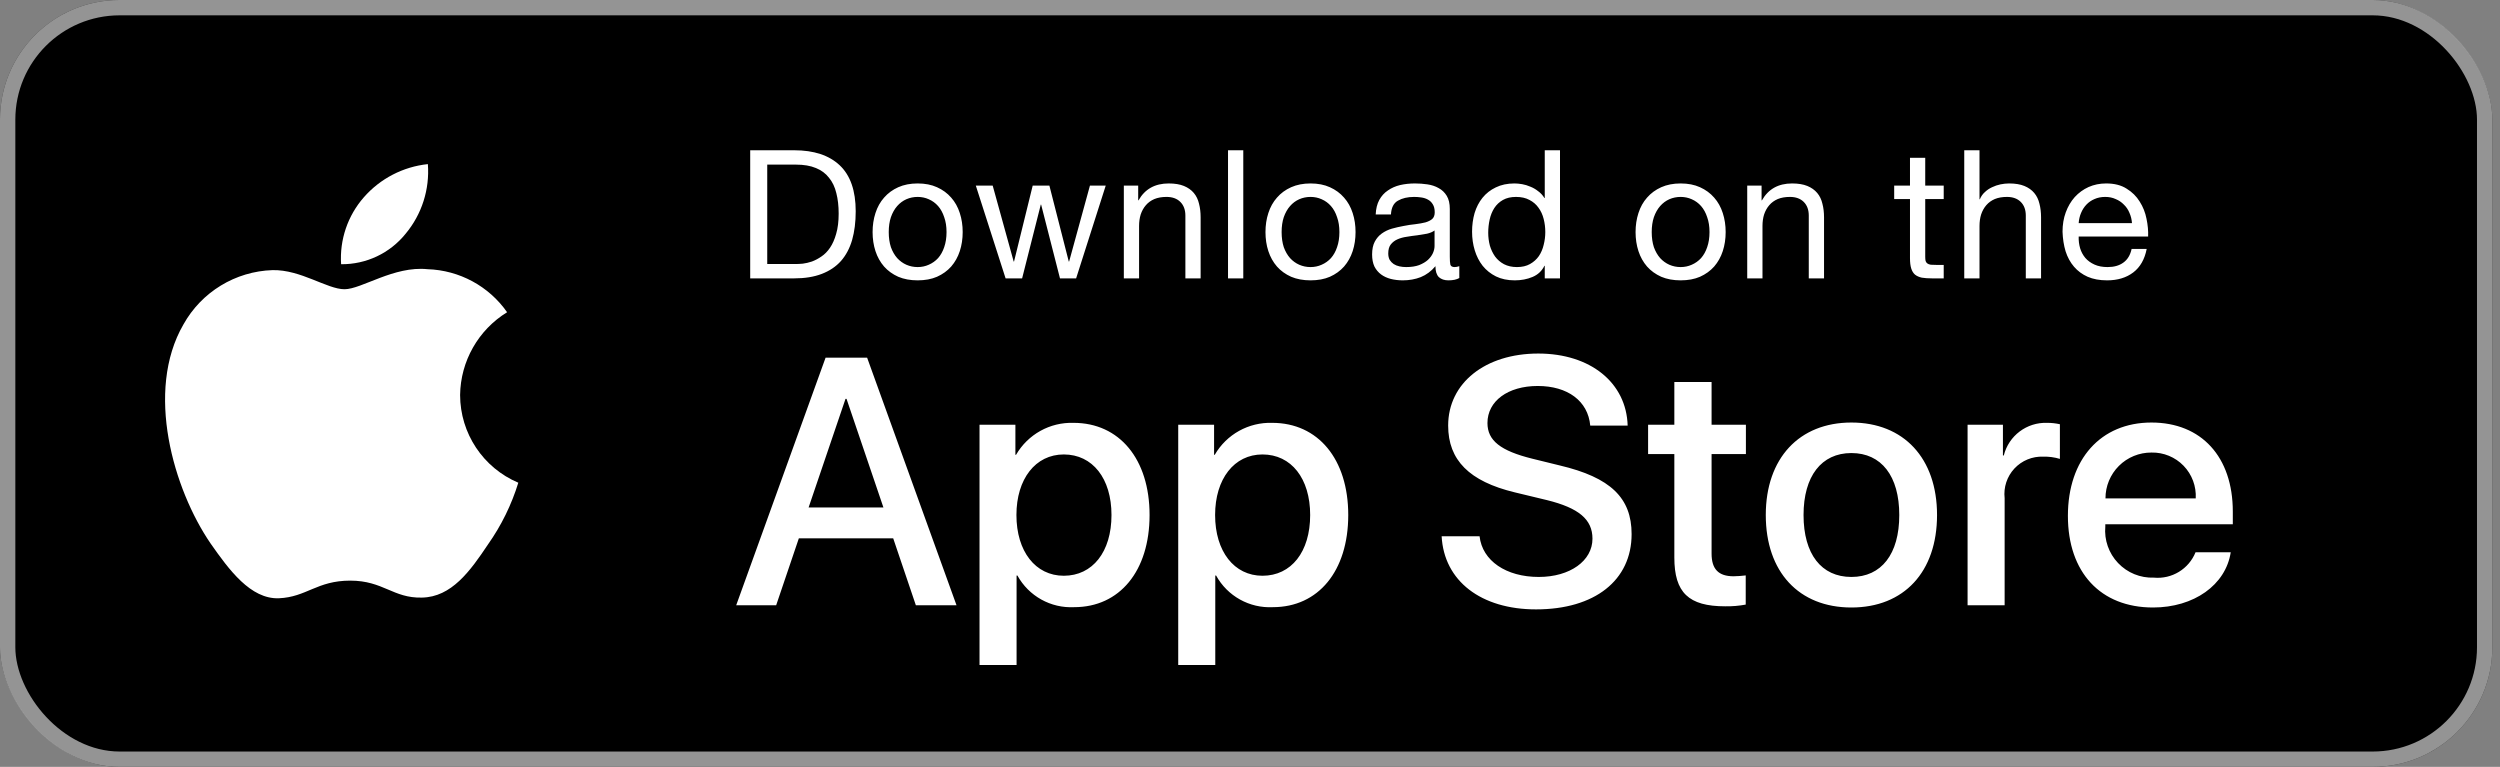
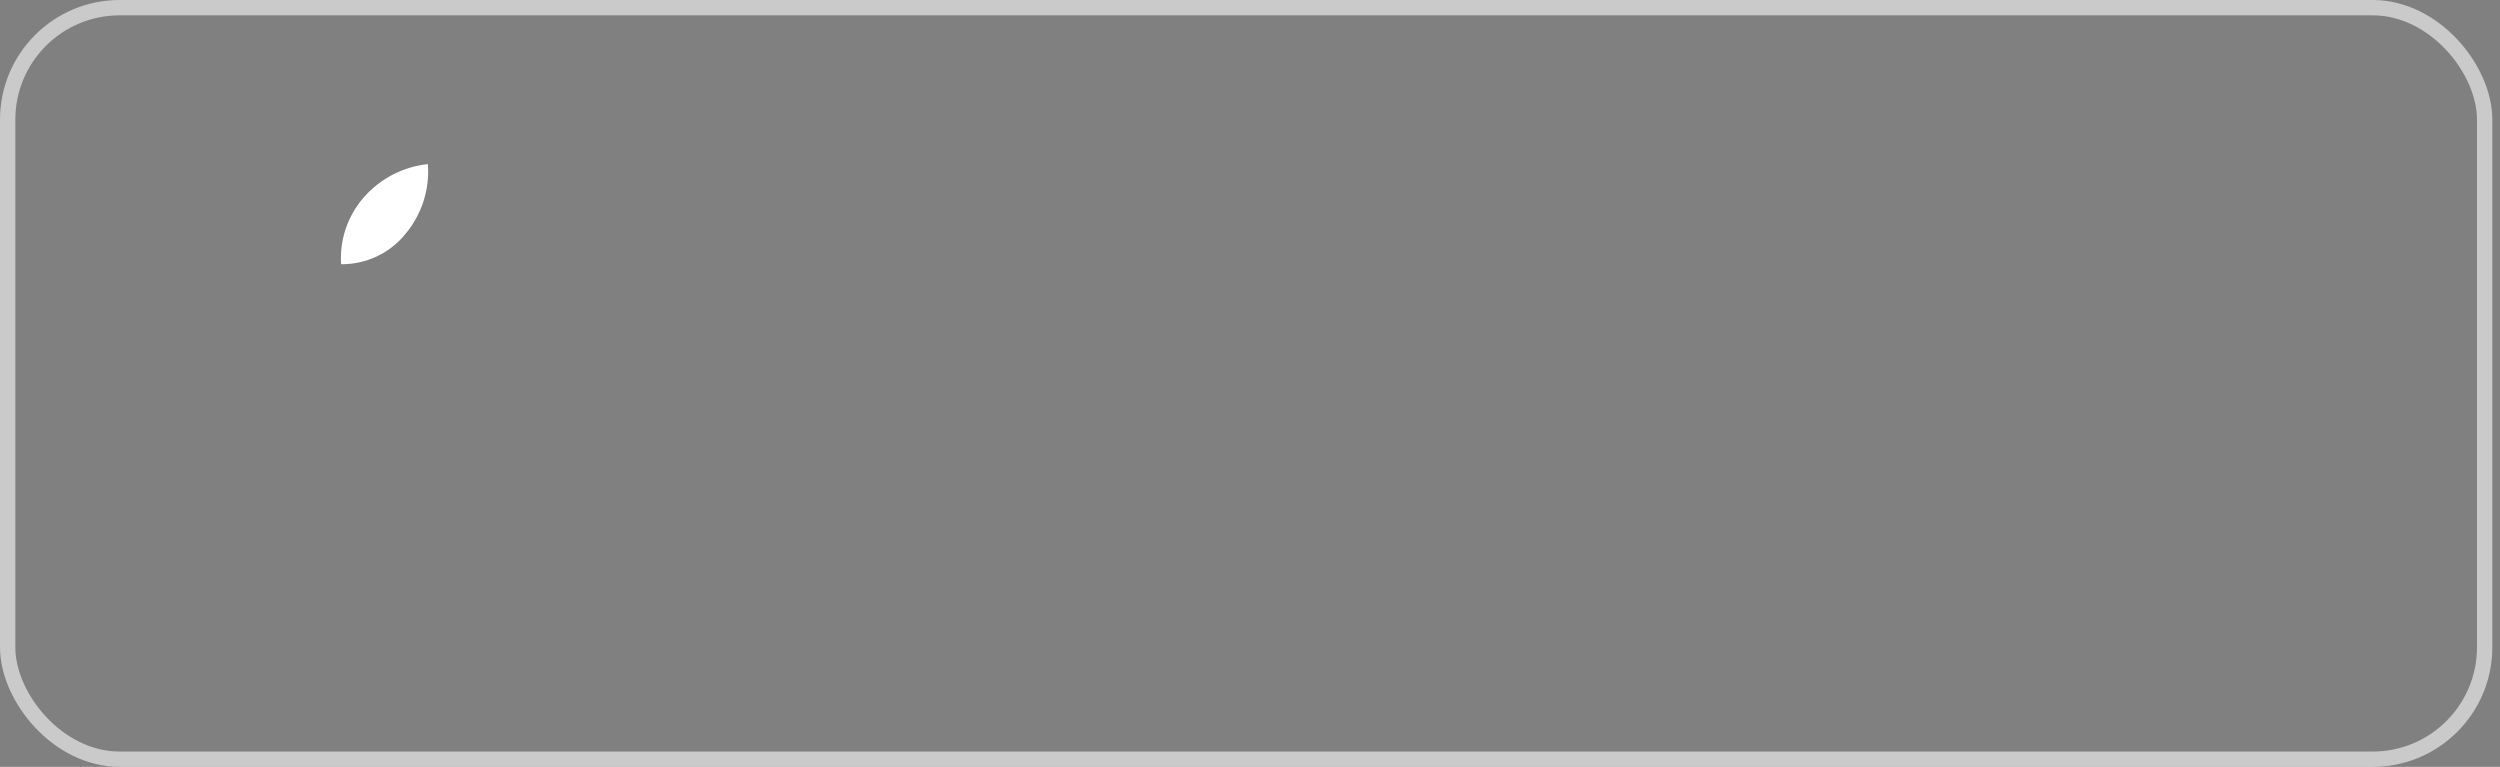
<svg xmlns="http://www.w3.org/2000/svg" width="163" height="50" viewBox="0 0 163 50" fill="none">
  <rect x="0" y="0" width="163" height="50" fill="#808080" stroke="none" />
-   <rect width="162.5" height="50" rx="7.8" fill="black" />
  <rect x="0.5" y="0.5" width="161.5" height="49" rx="7.3" stroke="white" stroke-opacity="0.58" />
-   <path fill-rule="evenodd" clip-rule="evenodd" d="M29.999 25.754C30.028 23.549 31.184 21.512 33.063 20.357C31.872 18.656 29.949 17.617 27.874 17.552C25.691 17.323 23.575 18.858 22.462 18.858C21.328 18.858 19.616 17.574 17.771 17.612C15.345 17.691 13.137 19.037 11.957 21.159C9.442 25.512 11.318 31.909 13.726 35.428C14.931 37.15 16.339 39.075 18.182 39.007C19.985 38.932 20.659 37.857 22.835 37.857C24.992 37.857 25.623 39.007 27.504 38.963C29.439 38.932 30.658 37.233 31.82 35.493C32.686 34.266 33.352 32.909 33.794 31.473C31.496 30.501 30.002 28.25 29.999 25.754Z" fill="white" />
  <path fill-rule="evenodd" clip-rule="evenodd" d="M26.448 15.238C27.503 13.972 28.023 12.344 27.897 10.7C26.285 10.87 24.796 11.64 23.727 12.858C22.671 14.059 22.136 15.631 22.24 17.227C23.874 17.244 25.424 16.511 26.448 15.238Z" fill="white" />
-   <path d="M50.024 17.214V10.733H51.896C52.411 10.733 52.844 10.807 53.195 10.955C53.546 11.095 53.831 11.306 54.049 11.587C54.275 11.86 54.435 12.195 54.529 12.593C54.63 12.983 54.681 13.428 54.681 13.927C54.681 14.441 54.626 14.882 54.517 15.249C54.416 15.608 54.283 15.908 54.119 16.15C53.955 16.392 53.768 16.583 53.557 16.723C53.355 16.863 53.148 16.973 52.937 17.051C52.727 17.121 52.528 17.168 52.341 17.191C52.154 17.207 51.998 17.214 51.873 17.214H50.024ZM48.913 9.797V18.15H51.779C52.473 18.15 53.074 18.053 53.581 17.858C54.088 17.663 54.505 17.382 54.833 17.015C55.16 16.641 55.402 16.185 55.558 15.647C55.714 15.101 55.792 14.477 55.792 13.775C55.792 12.433 55.445 11.435 54.751 10.779C54.057 10.124 53.066 9.797 51.779 9.797H48.913ZM57.946 15.132C57.946 14.765 57.993 14.441 58.087 14.161C58.188 13.872 58.325 13.63 58.496 13.435C58.668 13.24 58.867 13.092 59.093 12.991C59.327 12.889 59.572 12.839 59.83 12.839C60.087 12.839 60.329 12.889 60.555 12.991C60.789 13.092 60.992 13.24 61.164 13.435C61.335 13.63 61.468 13.872 61.562 14.161C61.663 14.441 61.714 14.765 61.714 15.132C61.714 15.498 61.663 15.826 61.562 16.115C61.468 16.395 61.335 16.633 61.164 16.828C60.992 17.015 60.789 17.16 60.555 17.261C60.329 17.363 60.087 17.413 59.83 17.413C59.572 17.413 59.327 17.363 59.093 17.261C58.867 17.16 58.668 17.015 58.496 16.828C58.325 16.633 58.188 16.395 58.087 16.115C57.993 15.826 57.946 15.498 57.946 15.132ZM56.893 15.132C56.893 15.576 56.956 15.99 57.08 16.372C57.205 16.754 57.392 17.09 57.642 17.378C57.892 17.659 58.2 17.881 58.566 18.045C58.933 18.201 59.354 18.279 59.83 18.279C60.313 18.279 60.735 18.201 61.093 18.045C61.46 17.881 61.768 17.659 62.018 17.378C62.267 17.09 62.455 16.754 62.579 16.372C62.704 15.99 62.767 15.576 62.767 15.132C62.767 14.687 62.704 14.274 62.579 13.892C62.455 13.502 62.267 13.166 62.018 12.885C61.768 12.597 61.46 12.371 61.093 12.207C60.735 12.043 60.313 11.961 59.83 11.961C59.354 11.961 58.933 12.043 58.566 12.207C58.2 12.371 57.892 12.597 57.642 12.885C57.392 13.166 57.205 13.502 57.08 13.892C56.956 14.274 56.893 14.687 56.893 15.132ZM70.163 18.15L72.094 12.101H71.064L69.707 17.051H69.684L68.42 12.101H67.332L66.115 17.051H66.092L64.723 12.101H63.623L65.565 18.15H66.642L67.859 13.342H67.882L69.111 18.15H70.163ZM73.274 12.101V18.15H74.268V14.734C74.268 14.461 74.303 14.211 74.373 13.985C74.451 13.751 74.564 13.548 74.713 13.377C74.861 13.205 75.044 13.073 75.263 12.979C75.489 12.885 75.754 12.839 76.058 12.839C76.44 12.839 76.741 12.948 76.959 13.166C77.177 13.385 77.287 13.681 77.287 14.055V18.15H78.281V14.172C78.281 13.845 78.246 13.548 78.176 13.283C78.114 13.01 78 12.776 77.837 12.581C77.673 12.386 77.458 12.234 77.193 12.125C76.928 12.016 76.596 11.961 76.199 11.961C75.302 11.961 74.646 12.328 74.233 13.061H74.21V12.101H73.274ZM80.067 9.797V18.15H81.062V9.797H80.067ZM83.562 15.132C83.562 14.765 83.609 14.441 83.702 14.161C83.804 13.872 83.94 13.63 84.112 13.435C84.283 13.24 84.482 13.092 84.709 12.991C84.942 12.889 85.188 12.839 85.446 12.839C85.703 12.839 85.945 12.889 86.171 12.991C86.405 13.092 86.608 13.24 86.779 13.435C86.951 13.63 87.084 13.872 87.177 14.161C87.279 14.441 87.329 14.765 87.329 15.132C87.329 15.498 87.279 15.826 87.177 16.115C87.084 16.395 86.951 16.633 86.779 16.828C86.608 17.015 86.405 17.16 86.171 17.261C85.945 17.363 85.703 17.413 85.446 17.413C85.188 17.413 84.942 17.363 84.709 17.261C84.482 17.16 84.283 17.015 84.112 16.828C83.94 16.633 83.804 16.395 83.702 16.115C83.609 15.826 83.562 15.498 83.562 15.132ZM82.509 15.132C82.509 15.576 82.571 15.99 82.696 16.372C82.821 16.754 83.008 17.09 83.258 17.378C83.507 17.659 83.815 17.881 84.182 18.045C84.549 18.201 84.97 18.279 85.446 18.279C85.929 18.279 86.35 18.201 86.709 18.045C87.076 17.881 87.384 17.659 87.633 17.378C87.883 17.09 88.07 16.754 88.195 16.372C88.32 15.99 88.382 15.576 88.382 15.132C88.382 14.687 88.32 14.274 88.195 13.892C88.07 13.502 87.883 13.166 87.633 12.885C87.384 12.597 87.076 12.371 86.709 12.207C86.35 12.043 85.929 11.961 85.446 11.961C84.97 11.961 84.549 12.043 84.182 12.207C83.815 12.371 83.507 12.597 83.258 12.885C83.008 13.166 82.821 13.502 82.696 13.892C82.571 14.274 82.509 14.687 82.509 15.132ZM95.147 18.127C94.976 18.228 94.738 18.279 94.434 18.279C94.176 18.279 93.97 18.209 93.814 18.069C93.665 17.92 93.591 17.682 93.591 17.355C93.318 17.682 92.999 17.92 92.632 18.069C92.273 18.209 91.883 18.279 91.462 18.279C91.189 18.279 90.928 18.248 90.678 18.186C90.436 18.123 90.226 18.026 90.046 17.893C89.867 17.76 89.722 17.589 89.613 17.378C89.512 17.16 89.461 16.898 89.461 16.594C89.461 16.251 89.52 15.97 89.637 15.752C89.754 15.534 89.906 15.358 90.093 15.225C90.288 15.085 90.506 14.98 90.748 14.909C90.998 14.839 91.251 14.781 91.509 14.734C91.782 14.679 92.039 14.64 92.281 14.617C92.531 14.586 92.749 14.547 92.936 14.5C93.123 14.445 93.272 14.371 93.381 14.278C93.49 14.176 93.544 14.032 93.544 13.845C93.544 13.626 93.502 13.451 93.416 13.318C93.338 13.186 93.233 13.084 93.1 13.014C92.975 12.944 92.831 12.897 92.667 12.874C92.511 12.85 92.355 12.839 92.199 12.839C91.778 12.839 91.427 12.921 91.146 13.084C90.865 13.24 90.713 13.541 90.69 13.985H89.695C89.711 13.611 89.789 13.295 89.929 13.037C90.07 12.78 90.257 12.573 90.491 12.417C90.725 12.254 90.99 12.137 91.286 12.066C91.591 11.996 91.914 11.961 92.257 11.961C92.531 11.961 92.8 11.981 93.065 12.02C93.338 12.059 93.584 12.14 93.802 12.265C94.02 12.382 94.196 12.55 94.328 12.768C94.461 12.987 94.527 13.271 94.527 13.623V16.735C94.527 16.969 94.539 17.14 94.562 17.25C94.594 17.359 94.687 17.413 94.843 17.413C94.929 17.413 95.03 17.394 95.147 17.355V18.127ZM93.533 15.027C93.408 15.12 93.244 15.19 93.041 15.237C92.839 15.276 92.624 15.311 92.398 15.342C92.18 15.366 91.957 15.397 91.731 15.436C91.505 15.467 91.302 15.522 91.123 15.6C90.943 15.678 90.795 15.791 90.678 15.939C90.569 16.079 90.514 16.274 90.514 16.524C90.514 16.688 90.545 16.828 90.608 16.945C90.678 17.055 90.764 17.144 90.865 17.214C90.974 17.285 91.099 17.335 91.24 17.366C91.38 17.398 91.528 17.413 91.684 17.413C92.012 17.413 92.293 17.37 92.527 17.285C92.761 17.191 92.952 17.078 93.1 16.945C93.248 16.805 93.357 16.657 93.427 16.501C93.498 16.337 93.533 16.185 93.533 16.044V15.027ZM97.032 15.179C97.032 14.882 97.064 14.594 97.126 14.313C97.188 14.032 97.29 13.782 97.43 13.564C97.571 13.346 97.758 13.17 97.992 13.037C98.226 12.905 98.51 12.839 98.846 12.839C99.189 12.839 99.482 12.905 99.723 13.037C99.965 13.162 100.16 13.33 100.308 13.541C100.464 13.751 100.578 13.997 100.648 14.278C100.718 14.551 100.753 14.835 100.753 15.132C100.753 15.413 100.718 15.69 100.648 15.963C100.585 16.235 100.48 16.481 100.332 16.7C100.184 16.91 99.993 17.082 99.758 17.214C99.525 17.347 99.24 17.413 98.904 17.413C98.585 17.413 98.304 17.351 98.062 17.226C97.828 17.101 97.633 16.934 97.477 16.723C97.329 16.512 97.216 16.274 97.138 16.009C97.067 15.736 97.032 15.459 97.032 15.179ZM101.712 18.15V9.797H100.718V12.909H100.695C100.585 12.729 100.449 12.581 100.285 12.464C100.129 12.339 99.961 12.242 99.782 12.172C99.603 12.094 99.423 12.039 99.244 12.008C99.064 11.977 98.897 11.961 98.741 11.961C98.28 11.961 97.875 12.047 97.524 12.219C97.181 12.382 96.892 12.608 96.658 12.897C96.432 13.178 96.26 13.509 96.143 13.892C96.034 14.274 95.979 14.679 95.979 15.108C95.979 15.537 96.038 15.943 96.155 16.325C96.272 16.707 96.444 17.043 96.67 17.331C96.904 17.62 97.192 17.85 97.535 18.022C97.886 18.193 98.296 18.279 98.764 18.279C99.185 18.279 99.571 18.205 99.922 18.057C100.273 17.909 100.531 17.667 100.695 17.331H100.718V18.15H101.712ZM107.692 15.132C107.692 14.765 107.739 14.441 107.833 14.161C107.934 13.872 108.071 13.63 108.242 13.435C108.414 13.24 108.613 13.092 108.839 12.991C109.073 12.889 109.319 12.839 109.576 12.839C109.833 12.839 110.075 12.889 110.301 12.991C110.535 13.092 110.738 13.24 110.91 13.435C111.081 13.63 111.214 13.872 111.308 14.161C111.409 14.441 111.46 14.765 111.46 15.132C111.46 15.498 111.409 15.826 111.308 16.115C111.214 16.395 111.081 16.633 110.91 16.828C110.738 17.015 110.535 17.16 110.301 17.261C110.075 17.363 109.833 17.413 109.576 17.413C109.319 17.413 109.073 17.363 108.839 17.261C108.613 17.16 108.414 17.015 108.242 16.828C108.071 16.633 107.934 16.395 107.833 16.115C107.739 15.826 107.692 15.498 107.692 15.132ZM106.639 15.132C106.639 15.576 106.702 15.99 106.826 16.372C106.951 16.754 107.138 17.09 107.388 17.378C107.638 17.659 107.946 17.881 108.312 18.045C108.679 18.201 109.1 18.279 109.576 18.279C110.06 18.279 110.481 18.201 110.84 18.045C111.206 17.881 111.514 17.659 111.764 17.378C112.013 17.09 112.201 16.754 112.325 16.372C112.45 15.99 112.513 15.576 112.513 15.132C112.513 14.687 112.45 14.274 112.325 13.892C112.201 13.502 112.013 13.166 111.764 12.885C111.514 12.597 111.206 12.371 110.84 12.207C110.481 12.043 110.06 11.961 109.576 11.961C109.1 11.961 108.679 12.043 108.312 12.207C107.946 12.371 107.638 12.597 107.388 12.885C107.138 13.166 106.951 13.502 106.826 13.892C106.702 14.274 106.639 14.687 106.639 15.132ZM113.919 12.101V18.15H114.914V14.734C114.914 14.461 114.949 14.211 115.019 13.985C115.097 13.751 115.21 13.548 115.358 13.377C115.506 13.205 115.69 13.073 115.908 12.979C116.134 12.885 116.4 12.839 116.704 12.839C117.086 12.839 117.386 12.948 117.605 13.166C117.823 13.385 117.932 13.681 117.932 14.055V18.15H118.927V14.172C118.927 13.845 118.892 13.548 118.821 13.283C118.759 13.01 118.646 12.776 118.482 12.581C118.318 12.386 118.104 12.234 117.839 12.125C117.573 12.016 117.242 11.961 116.844 11.961C115.947 11.961 115.292 12.328 114.879 13.061H114.855V12.101H113.919ZM125.525 12.101V10.288H124.531V12.101H123.501V12.979H124.531V16.828C124.531 17.109 124.558 17.335 124.613 17.507C124.667 17.678 124.749 17.811 124.858 17.905C124.975 17.998 125.124 18.065 125.303 18.104C125.49 18.135 125.713 18.15 125.97 18.15H126.73V17.273H126.274C126.118 17.273 125.989 17.269 125.888 17.261C125.794 17.246 125.72 17.218 125.666 17.179C125.611 17.14 125.572 17.086 125.549 17.015C125.533 16.945 125.525 16.852 125.525 16.735V12.979H126.73V12.101H125.525ZM128.069 9.797V18.15H129.064V14.734C129.064 14.461 129.099 14.211 129.169 13.985C129.247 13.751 129.36 13.548 129.508 13.377C129.657 13.205 129.84 13.073 130.058 12.979C130.285 12.885 130.55 12.839 130.854 12.839C131.236 12.839 131.536 12.948 131.755 13.166C131.973 13.385 132.082 13.681 132.082 14.055V18.15H133.077V14.172C133.077 13.845 133.042 13.548 132.972 13.283C132.909 13.01 132.796 12.776 132.632 12.581C132.469 12.386 132.254 12.234 131.989 12.125C131.724 12.016 131.392 11.961 130.994 11.961C130.815 11.961 130.628 11.981 130.433 12.02C130.246 12.059 130.062 12.121 129.883 12.207C129.711 12.285 129.555 12.39 129.415 12.523C129.274 12.648 129.165 12.803 129.087 12.991H129.064V9.797H128.069ZM139.005 14.547H135.53C135.546 14.313 135.596 14.094 135.682 13.892C135.768 13.681 135.885 13.498 136.033 13.342C136.181 13.186 136.357 13.065 136.56 12.979C136.77 12.885 137.004 12.839 137.262 12.839C137.511 12.839 137.737 12.885 137.94 12.979C138.151 13.065 138.33 13.186 138.478 13.342C138.634 13.49 138.755 13.669 138.841 13.88C138.935 14.091 138.989 14.313 139.005 14.547ZM139.964 16.232H138.981C138.896 16.629 138.716 16.926 138.443 17.121C138.178 17.316 137.835 17.413 137.414 17.413C137.086 17.413 136.801 17.359 136.56 17.25C136.318 17.14 136.119 16.996 135.963 16.817C135.807 16.629 135.694 16.419 135.624 16.185C135.553 15.943 135.522 15.69 135.53 15.424H140.058C140.073 15.058 140.038 14.672 139.953 14.266C139.875 13.86 139.726 13.486 139.508 13.143C139.297 12.8 139.013 12.519 138.654 12.3C138.303 12.074 137.858 11.961 137.32 11.961C136.907 11.961 136.524 12.039 136.173 12.195C135.83 12.351 135.53 12.569 135.273 12.85C135.023 13.131 134.828 13.463 134.688 13.845C134.547 14.227 134.477 14.648 134.477 15.108C134.493 15.569 134.559 15.994 134.676 16.384C134.801 16.774 134.984 17.109 135.226 17.39C135.468 17.671 135.764 17.889 136.115 18.045C136.474 18.201 136.895 18.279 137.379 18.279C138.065 18.279 138.634 18.108 139.087 17.764C139.539 17.421 139.832 16.91 139.964 16.232Z" fill="white" />
-   <path d="M69.996 27.57C72.983 27.57 74.952 29.932 74.952 33.579C74.952 37.237 72.995 39.587 70.04 39.587C68.513 39.666 67.075 38.867 66.337 37.527H66.281V43.357H63.865V27.694H66.204V29.651H66.248C67.019 28.32 68.459 27.521 69.996 27.57ZM82.95 27.57C85.937 27.57 87.906 29.932 87.906 33.579C87.906 37.237 85.949 39.587 82.995 39.587C81.468 39.666 80.029 38.867 79.291 37.527H79.236V43.357H76.82V27.694H79.158V29.651H79.203C79.973 28.32 81.413 27.521 82.95 27.57ZM100.295 23.051C103.706 23.051 106.044 24.964 106.123 27.749H103.684C103.538 26.138 102.206 25.166 100.26 25.166C98.314 25.166 96.982 26.15 96.982 27.582C96.982 28.723 97.833 29.395 99.914 29.909L101.692 30.346C105.004 31.129 106.381 32.459 106.381 34.821C106.381 37.841 103.975 39.732 100.149 39.732C96.568 39.732 94.151 37.885 93.995 34.965L96.468 34.965C96.647 36.566 98.202 37.617 100.328 37.617C102.364 37.617 103.829 36.566 103.829 35.123C103.829 33.87 102.945 33.12 100.853 32.605L98.761 32.101C95.797 31.385 94.42 29.999 94.42 27.749C94.42 24.964 96.848 23.051 100.295 23.051ZM120.711 27.549C124.124 27.549 126.295 29.876 126.295 33.579C126.295 37.292 124.135 39.609 120.711 39.609C117.288 39.609 115.129 37.292 115.129 33.579C115.129 29.876 117.31 27.549 120.711 27.549ZM140.275 27.549C143.531 27.549 145.579 29.786 145.579 33.354V34.182H137.266V34.328C137.188 35.204 137.491 36.072 138.097 36.709C138.702 37.347 139.553 37.694 140.432 37.662C141.604 37.772 142.71 37.099 143.15 36.006L145.444 36.006C145.119 38.143 143.038 39.609 140.376 39.609C136.952 39.609 134.827 37.315 134.827 33.635C134.827 29.943 136.964 27.549 140.275 27.549ZM111.595 24.908V27.694H113.833V29.607H111.595V36.095C111.595 37.103 112.043 37.573 113.027 37.573C113.292 37.568 113.558 37.55 113.821 37.517V39.419C113.379 39.502 112.929 39.539 112.479 39.531C110.097 39.531 109.167 38.636 109.167 36.353V29.607H107.456V27.694H109.167V24.908H111.595ZM56.536 23.32L62.365 39.463H59.714L58.237 35.1H52.084L50.606 39.463H48L53.828 23.32H56.536ZM133.478 27.57C133.756 27.569 134.034 27.6 134.305 27.66V29.92C133.954 29.813 133.587 29.764 133.22 29.774C132.51 29.745 131.822 30.029 131.338 30.549C130.854 31.07 130.622 31.776 130.702 32.482V39.463H128.286V27.694H130.591V29.697H130.647C130.968 28.407 132.15 27.52 133.478 27.57ZM120.711 29.539C118.754 29.539 117.591 31.05 117.591 33.579C117.591 36.13 118.754 37.617 120.711 37.617C122.669 37.617 123.833 36.13 123.833 33.579C123.833 31.039 122.669 29.539 120.711 29.539ZM69.359 29.63C67.513 29.63 66.271 31.229 66.271 33.579C66.271 35.951 67.513 37.539 69.359 37.539C71.237 37.539 72.469 35.984 72.469 33.579C72.469 31.196 71.237 29.63 69.359 29.63ZM82.313 29.63C80.467 29.63 79.225 31.229 79.225 33.579C79.225 35.951 80.467 37.539 82.313 37.539C84.192 37.539 85.423 35.984 85.423 33.579C85.423 31.196 84.192 29.63 82.313 29.63ZM55.194 26.005H55.127L52.721 33.087H57.599L55.194 26.005ZM140.275 29.506C139.48 29.502 138.716 29.814 138.154 30.375C137.591 30.936 137.275 31.699 137.277 32.494H143.162C143.205 31.706 142.919 30.936 142.371 30.369C141.823 29.802 141.063 29.489 140.275 29.506Z" fill="white" />
</svg>